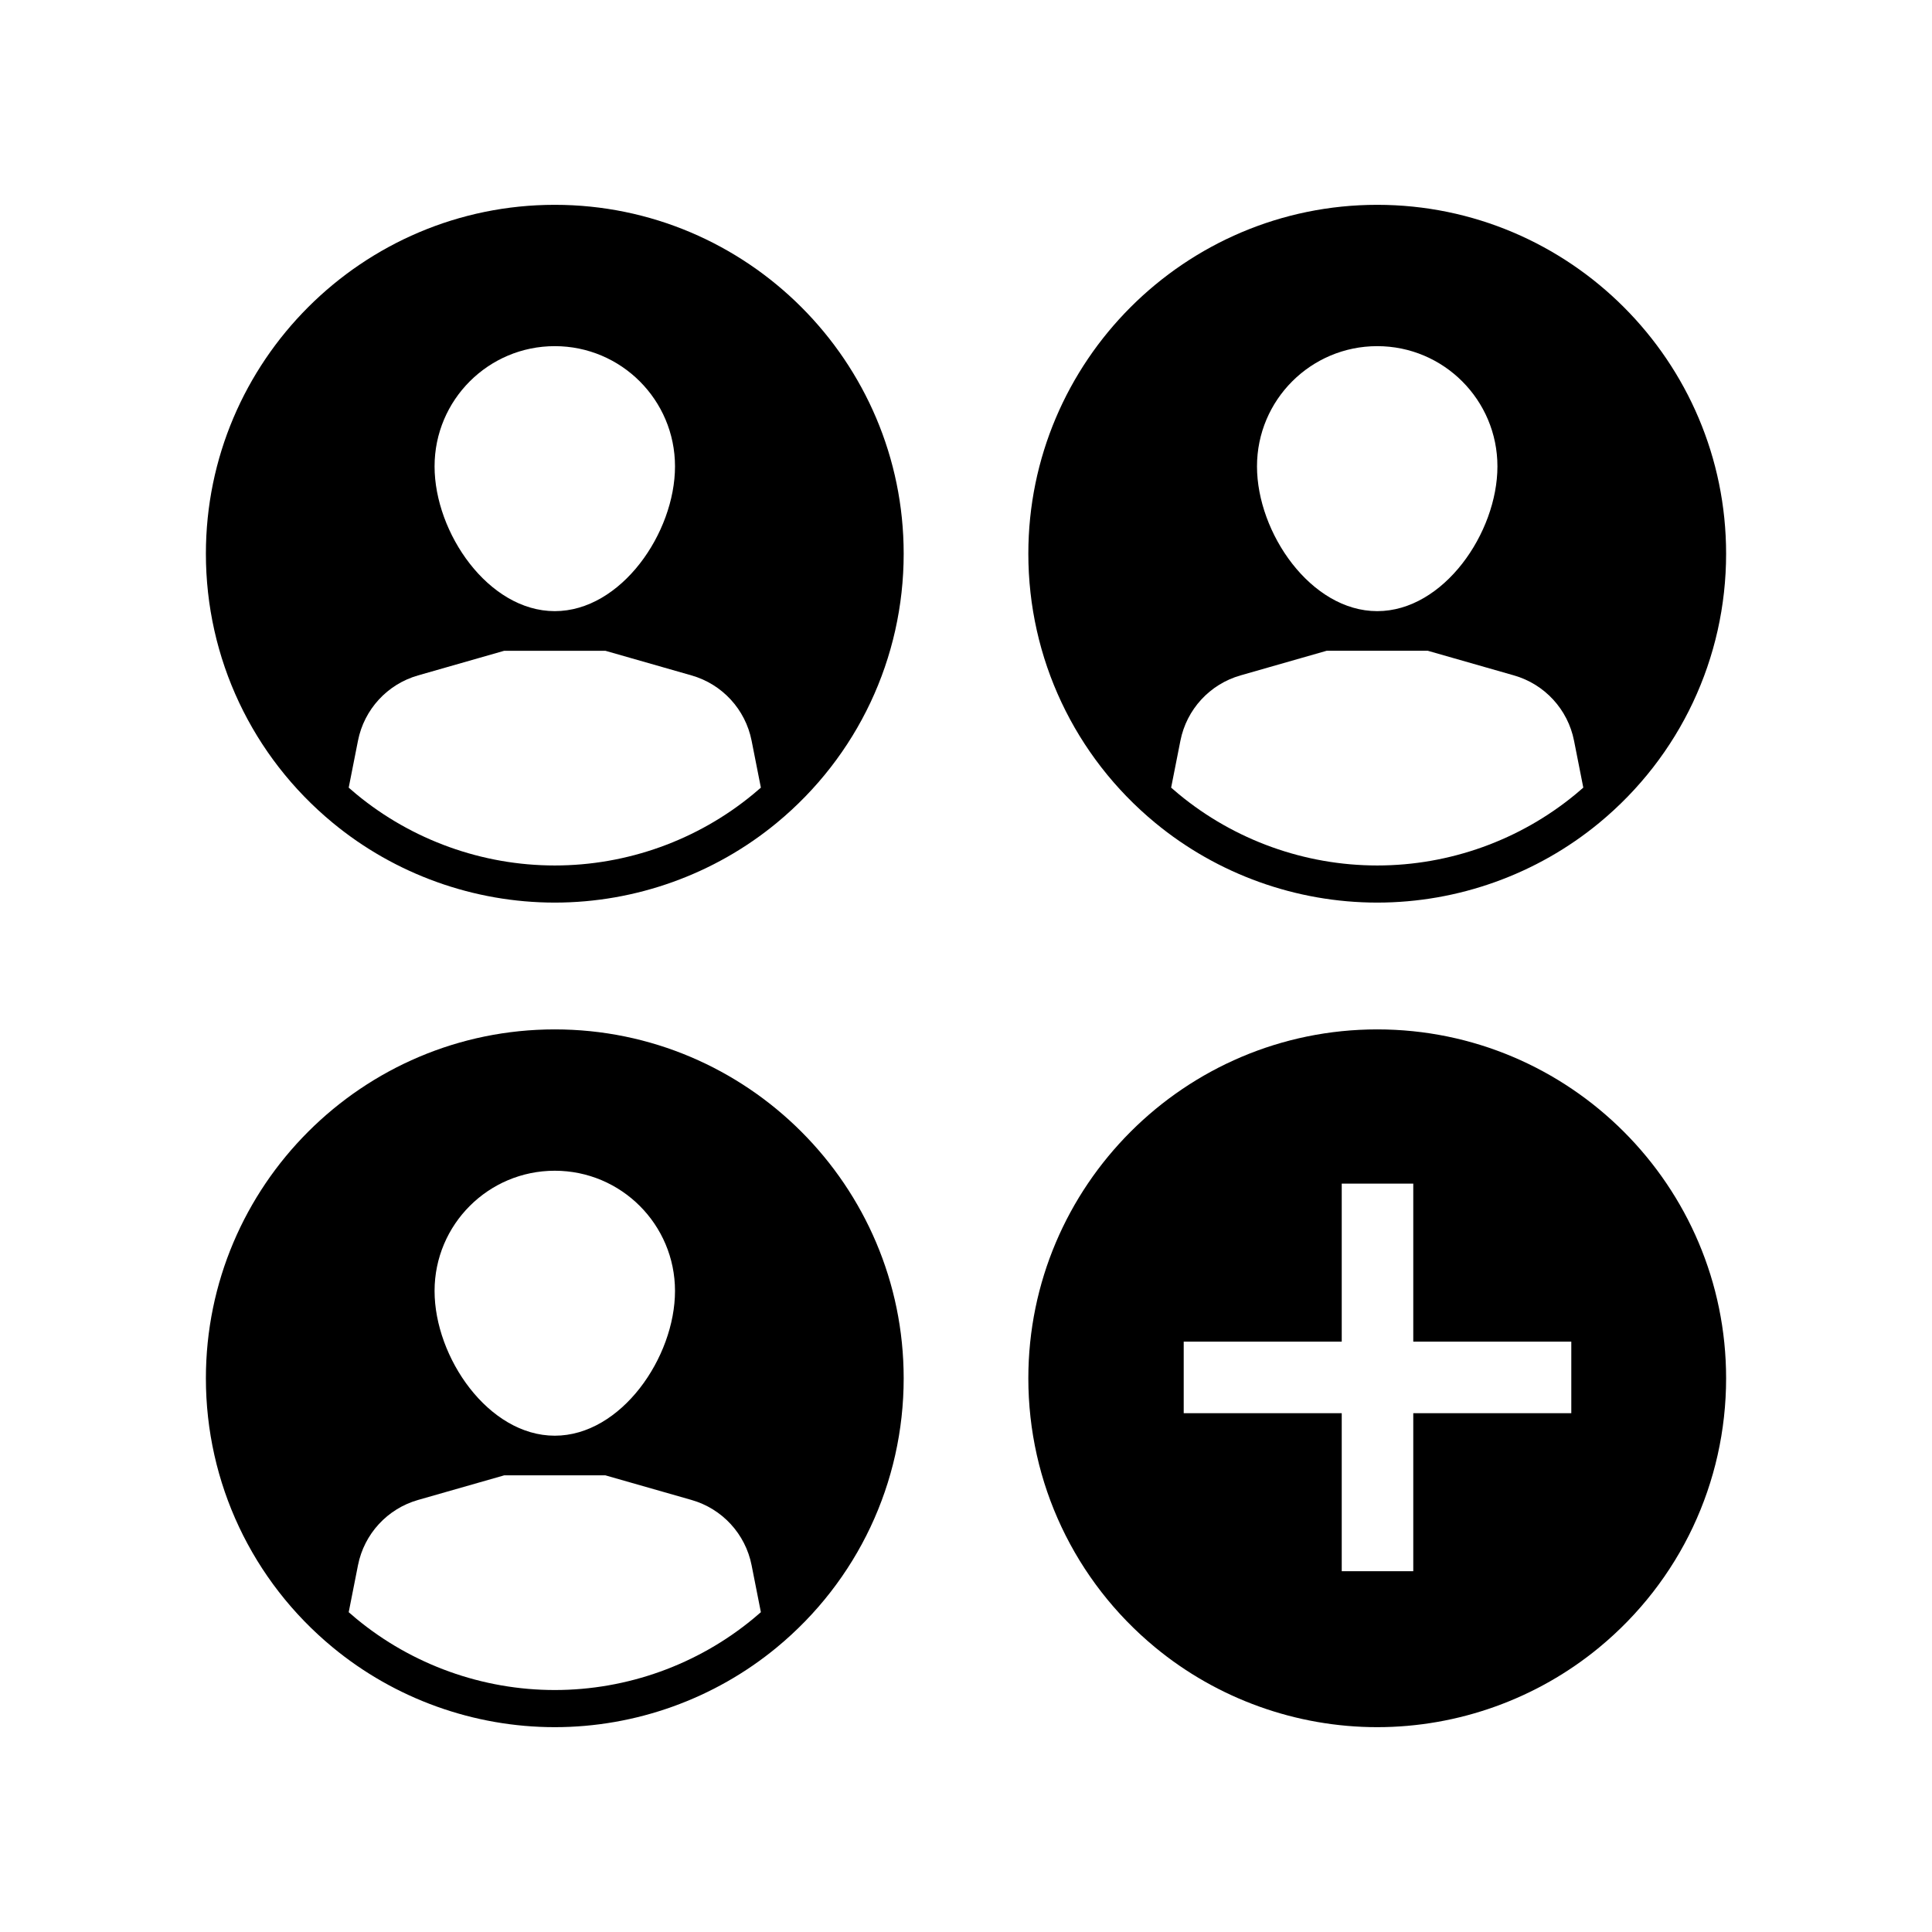
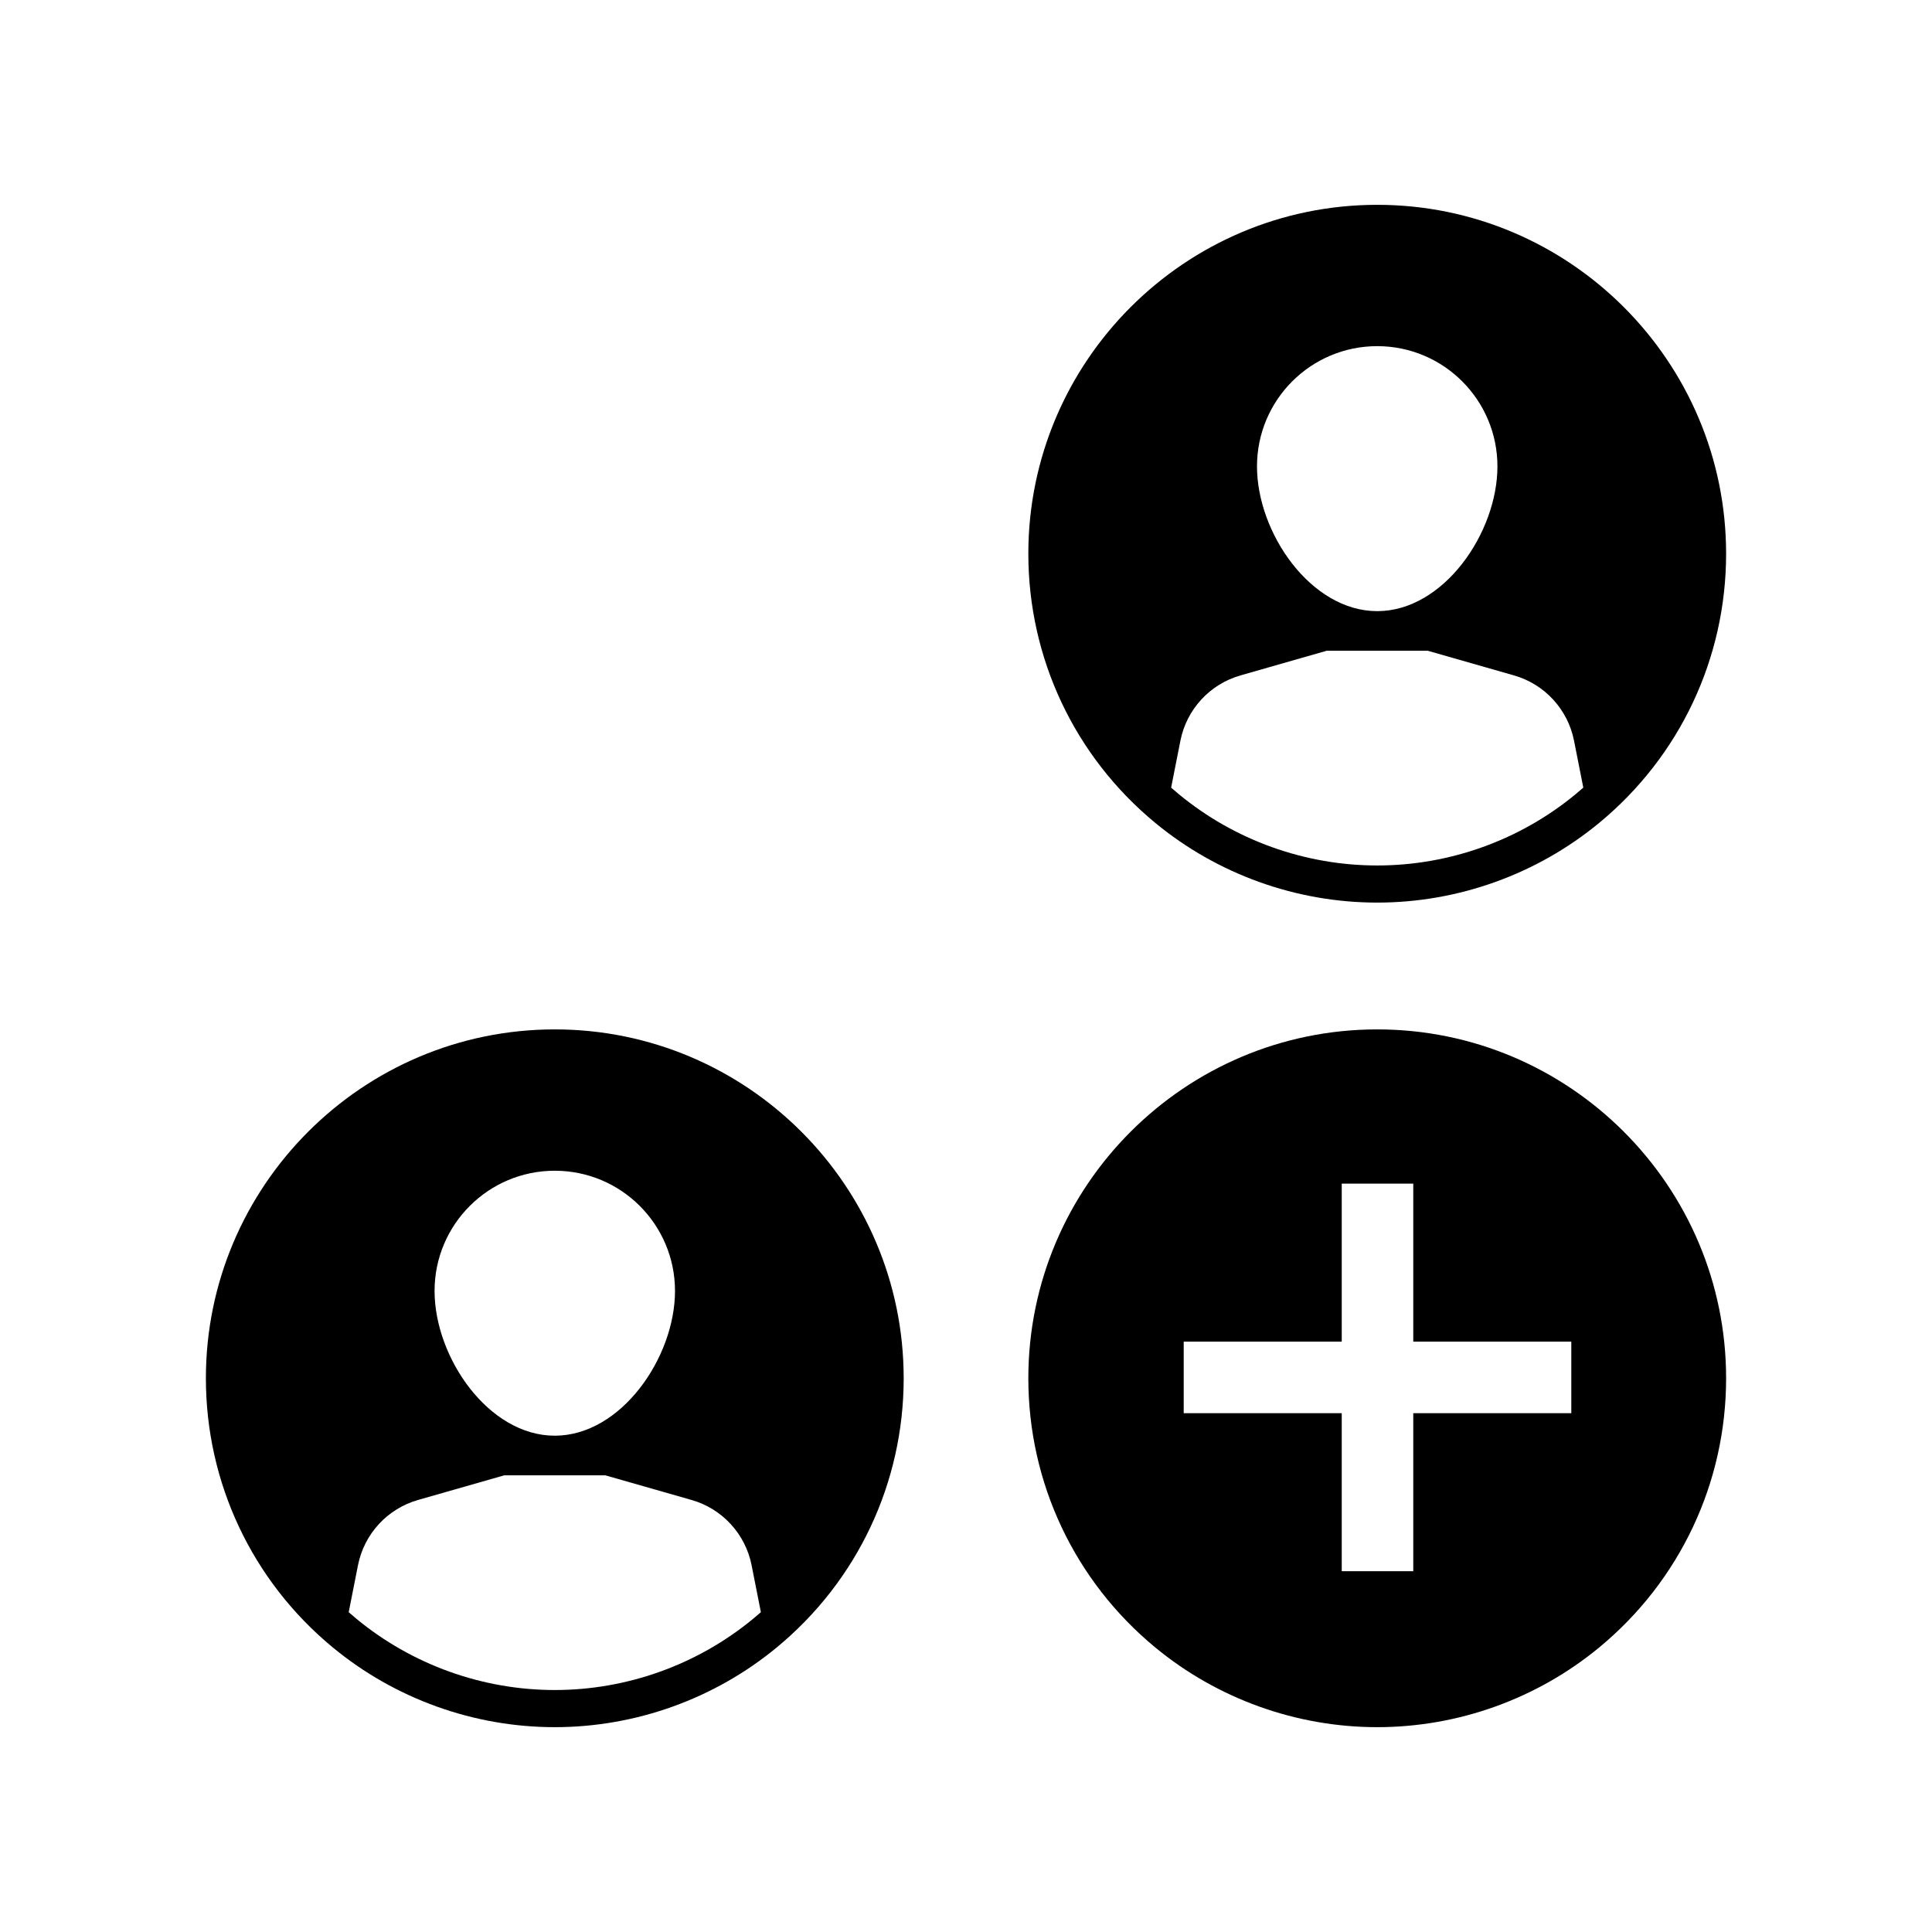
<svg xmlns="http://www.w3.org/2000/svg" fill="#000000" width="800px" height="800px" version="1.1" viewBox="144 144 512 512">
  <g>
-     <path d="m291.02 198.28c-50.98 0-92.457 41.477-92.457 92.457 0 27.691 12.25 53.684 33.617 71.32 16.5 13.633 37.402 21.141 58.84 21.141 21.441 0 42.336-7.508 58.84-21.141 21.367-17.637 33.625-43.629 33.625-71.32-0.004-50.98-41.484-92.457-92.465-92.457zm0 37.453c17.598 0 31.863 14.27 31.863 31.863s-14.262 38.363-31.863 38.363c-17.594 0-31.855-20.766-31.855-38.363s14.262-31.863 31.855-31.863zm52.574 118.74c-14.746 12.184-33.418 18.887-52.574 18.887-19.16 0-37.824-6.707-52.574-18.887-0.688-0.57-1.367-1.152-2.035-1.738l2.457-12.434c1.633-8.305 7.789-14.992 15.926-17.312l22.828-6.527h26.809l22.824 6.527c8.145 2.32 14.293 9.008 15.93 17.312l2.457 12.43c-0.672 0.59-1.352 1.172-2.047 1.742z" />
    <path d="m508.98 198.28c-50.98 0-92.461 41.477-92.461 92.457 0 27.691 12.254 53.684 33.617 71.32 16.508 13.633 37.402 21.141 58.844 21.141 21.438 0 42.336-7.508 58.84-21.141 21.367-17.637 33.617-43.629 33.617-71.32 0-50.98-41.477-92.457-92.457-92.457zm0 37.453c17.594 0 31.855 14.27 31.855 31.863s-14.262 38.363-31.855 38.363c-17.598 0-31.863-20.766-31.863-38.363s14.266-31.863 31.863-31.863zm52.57 118.74c-14.746 12.184-33.41 18.887-52.57 18.887-19.16 0-37.828-6.707-52.574-18.887-0.695-0.57-1.371-1.152-2.043-1.742l2.457-12.43c1.637-8.305 7.789-14.992 15.93-17.312l22.824-6.527h26.809l22.828 6.527c8.137 2.32 14.293 9.008 15.926 17.312l2.457 12.43c-0.672 0.59-1.348 1.172-2.043 1.742z" />
    <path d="m291.02 416.8c-50.98 0-92.457 41.477-92.457 92.461 0 27.684 12.25 53.676 33.617 71.316 16.504 13.633 37.398 21.141 58.84 21.141 21.441 0 42.336-7.508 58.84-21.141 21.367-17.637 33.625-43.629 33.625-71.316-0.004-50.984-41.484-92.461-92.465-92.461zm0 37.457c17.598 0 31.863 14.262 31.863 31.855s-14.266 38.363-31.863 38.363c-17.594 0-31.855-20.766-31.855-38.363 0-17.594 14.262-31.855 31.855-31.855zm52.574 118.73c-14.742 12.18-33.414 18.887-52.574 18.887-19.16 0-37.828-6.707-52.574-18.887-0.688-0.57-1.367-1.152-2.035-1.738l2.457-12.434c1.633-8.305 7.789-14.992 15.926-17.312l22.828-6.523h26.809l22.824 6.523c8.145 2.32 14.293 9.008 15.93 17.312l2.457 12.43c-0.672 0.59-1.352 1.172-2.047 1.742z" />
    <path d="m508.98 416.8c-50.98 0-92.461 41.477-92.461 92.461 0 27.684 12.254 53.676 33.617 71.316 16.508 13.633 37.402 21.141 58.844 21.141 21.441 0 42.336-7.508 58.84-21.141 21.367-17.637 33.617-43.629 33.617-71.316 0-50.984-41.477-92.461-92.457-92.461zm51.43 101.71h-41.879v41.875h-18.957v-41.875h-41.879v-18.957h41.879v-41.879h18.957v41.879h41.879z" />
  </g>
</svg>